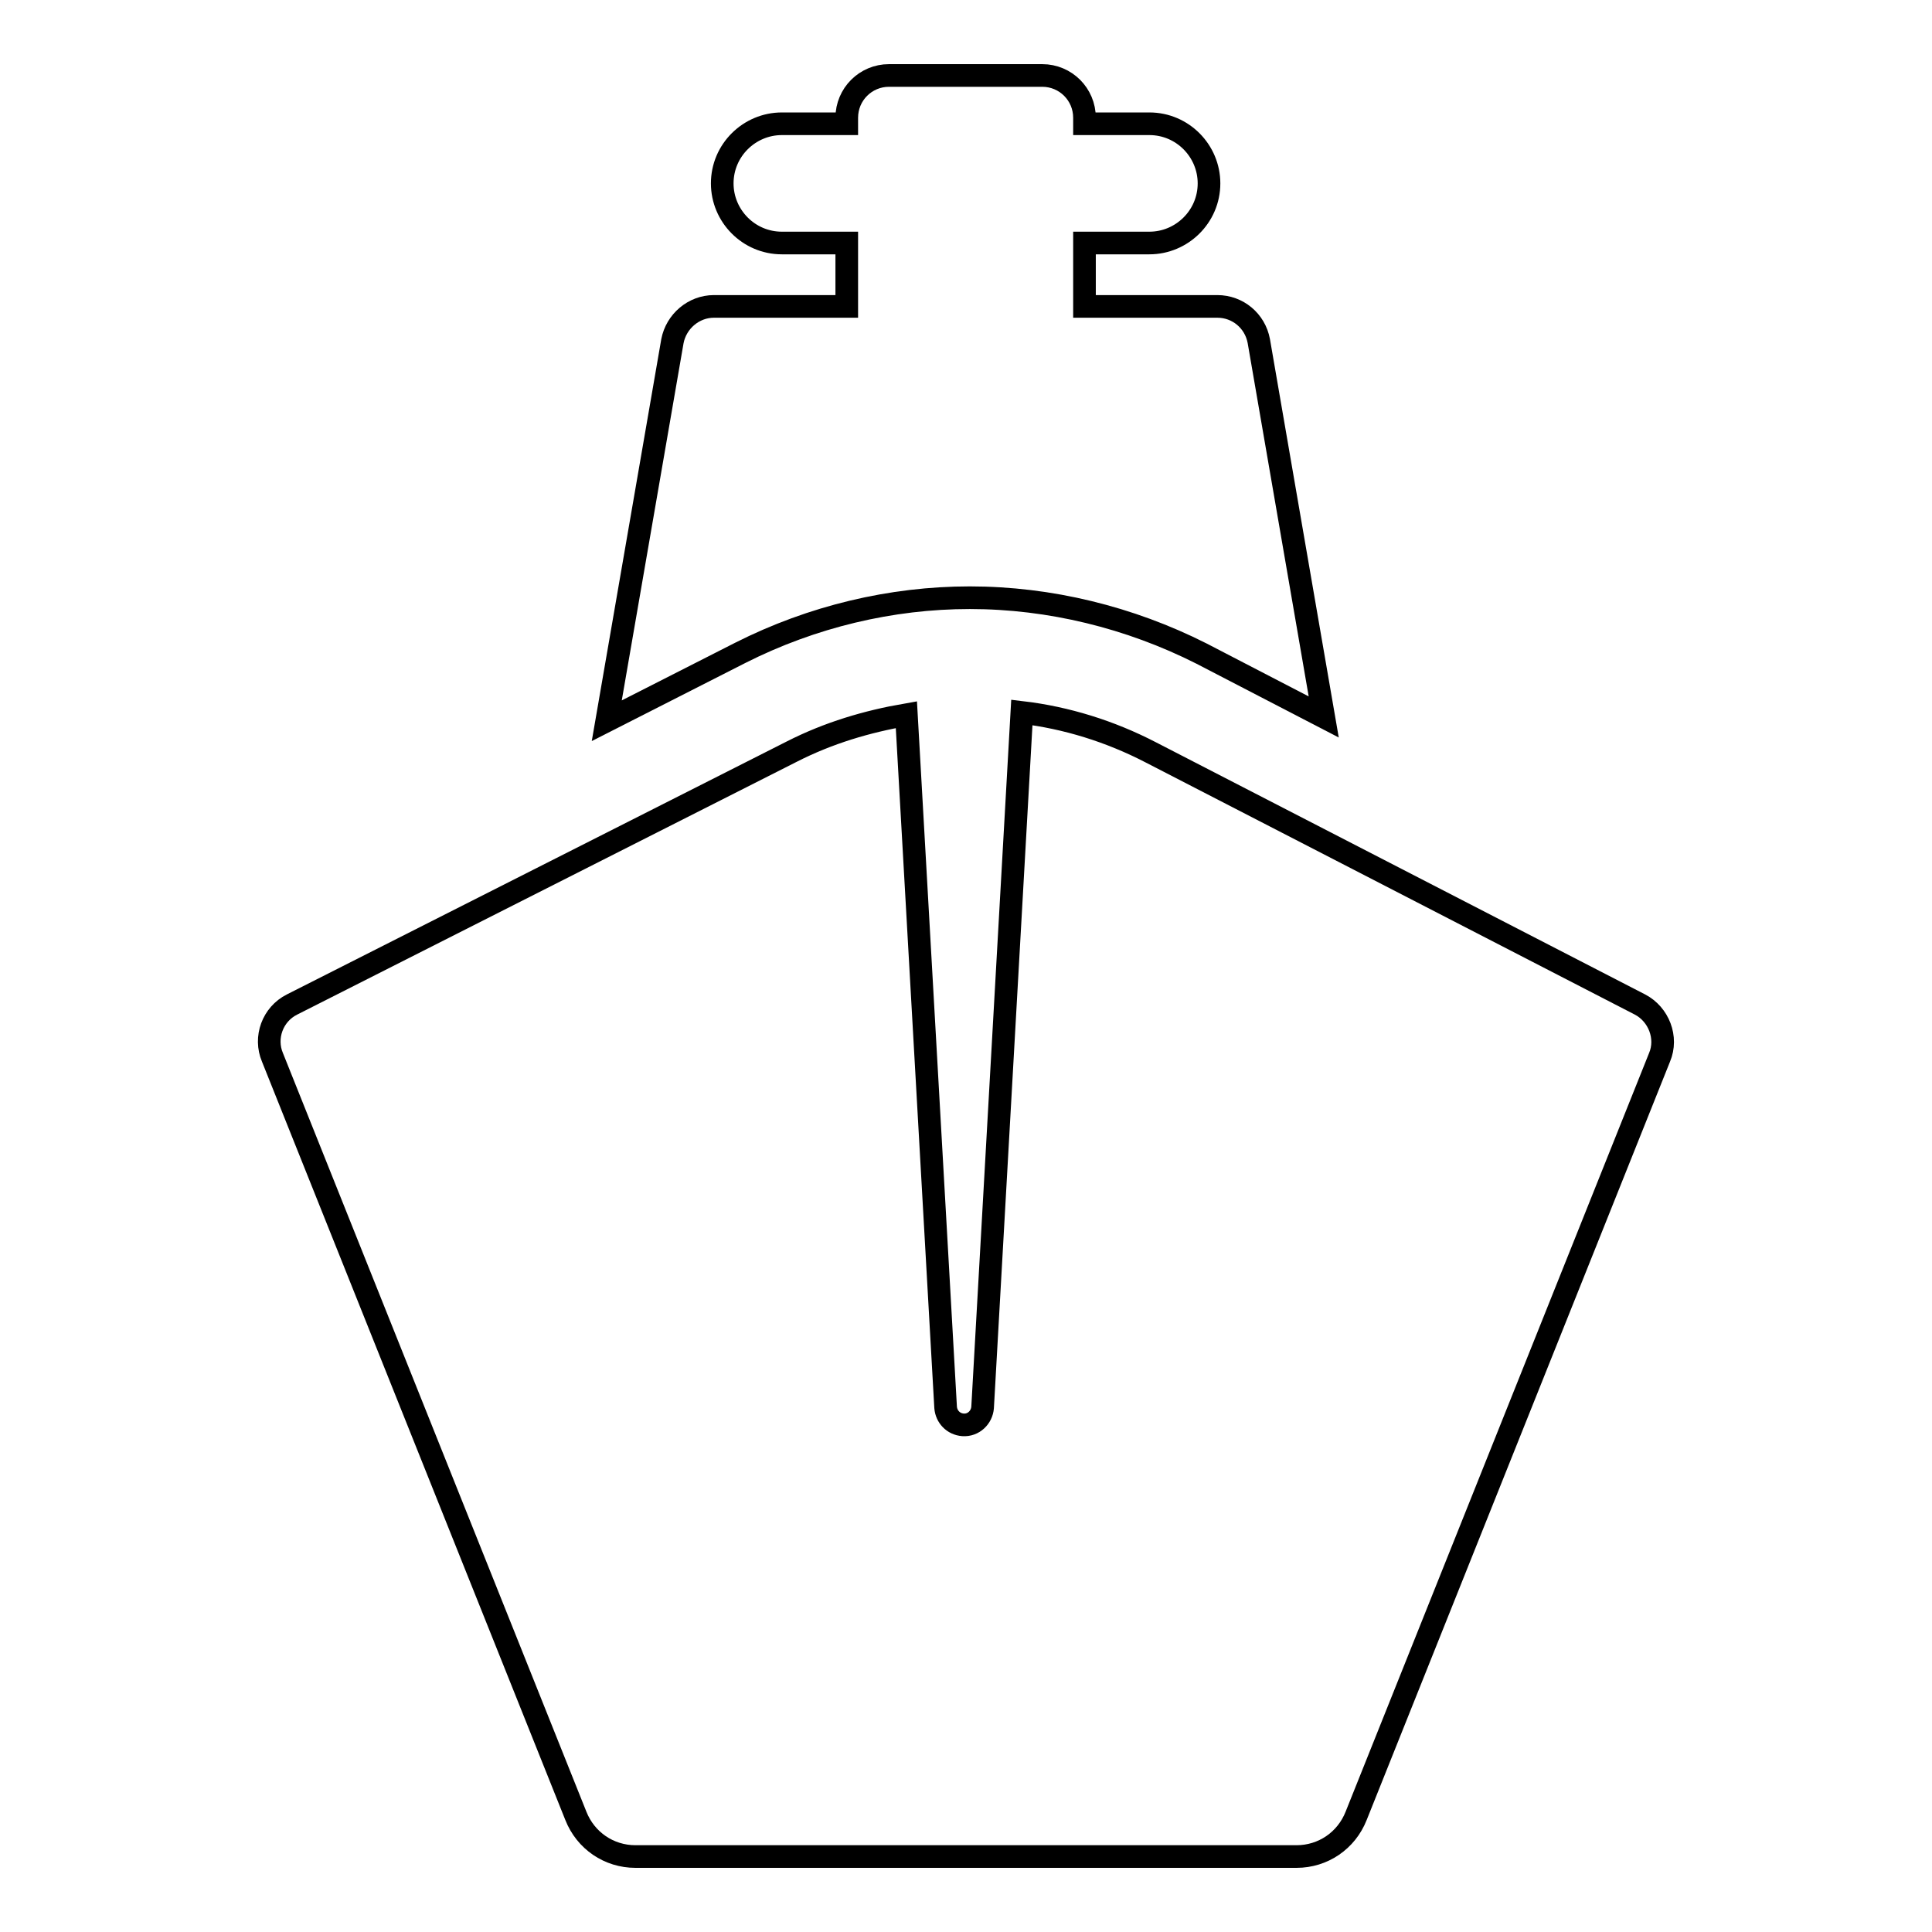
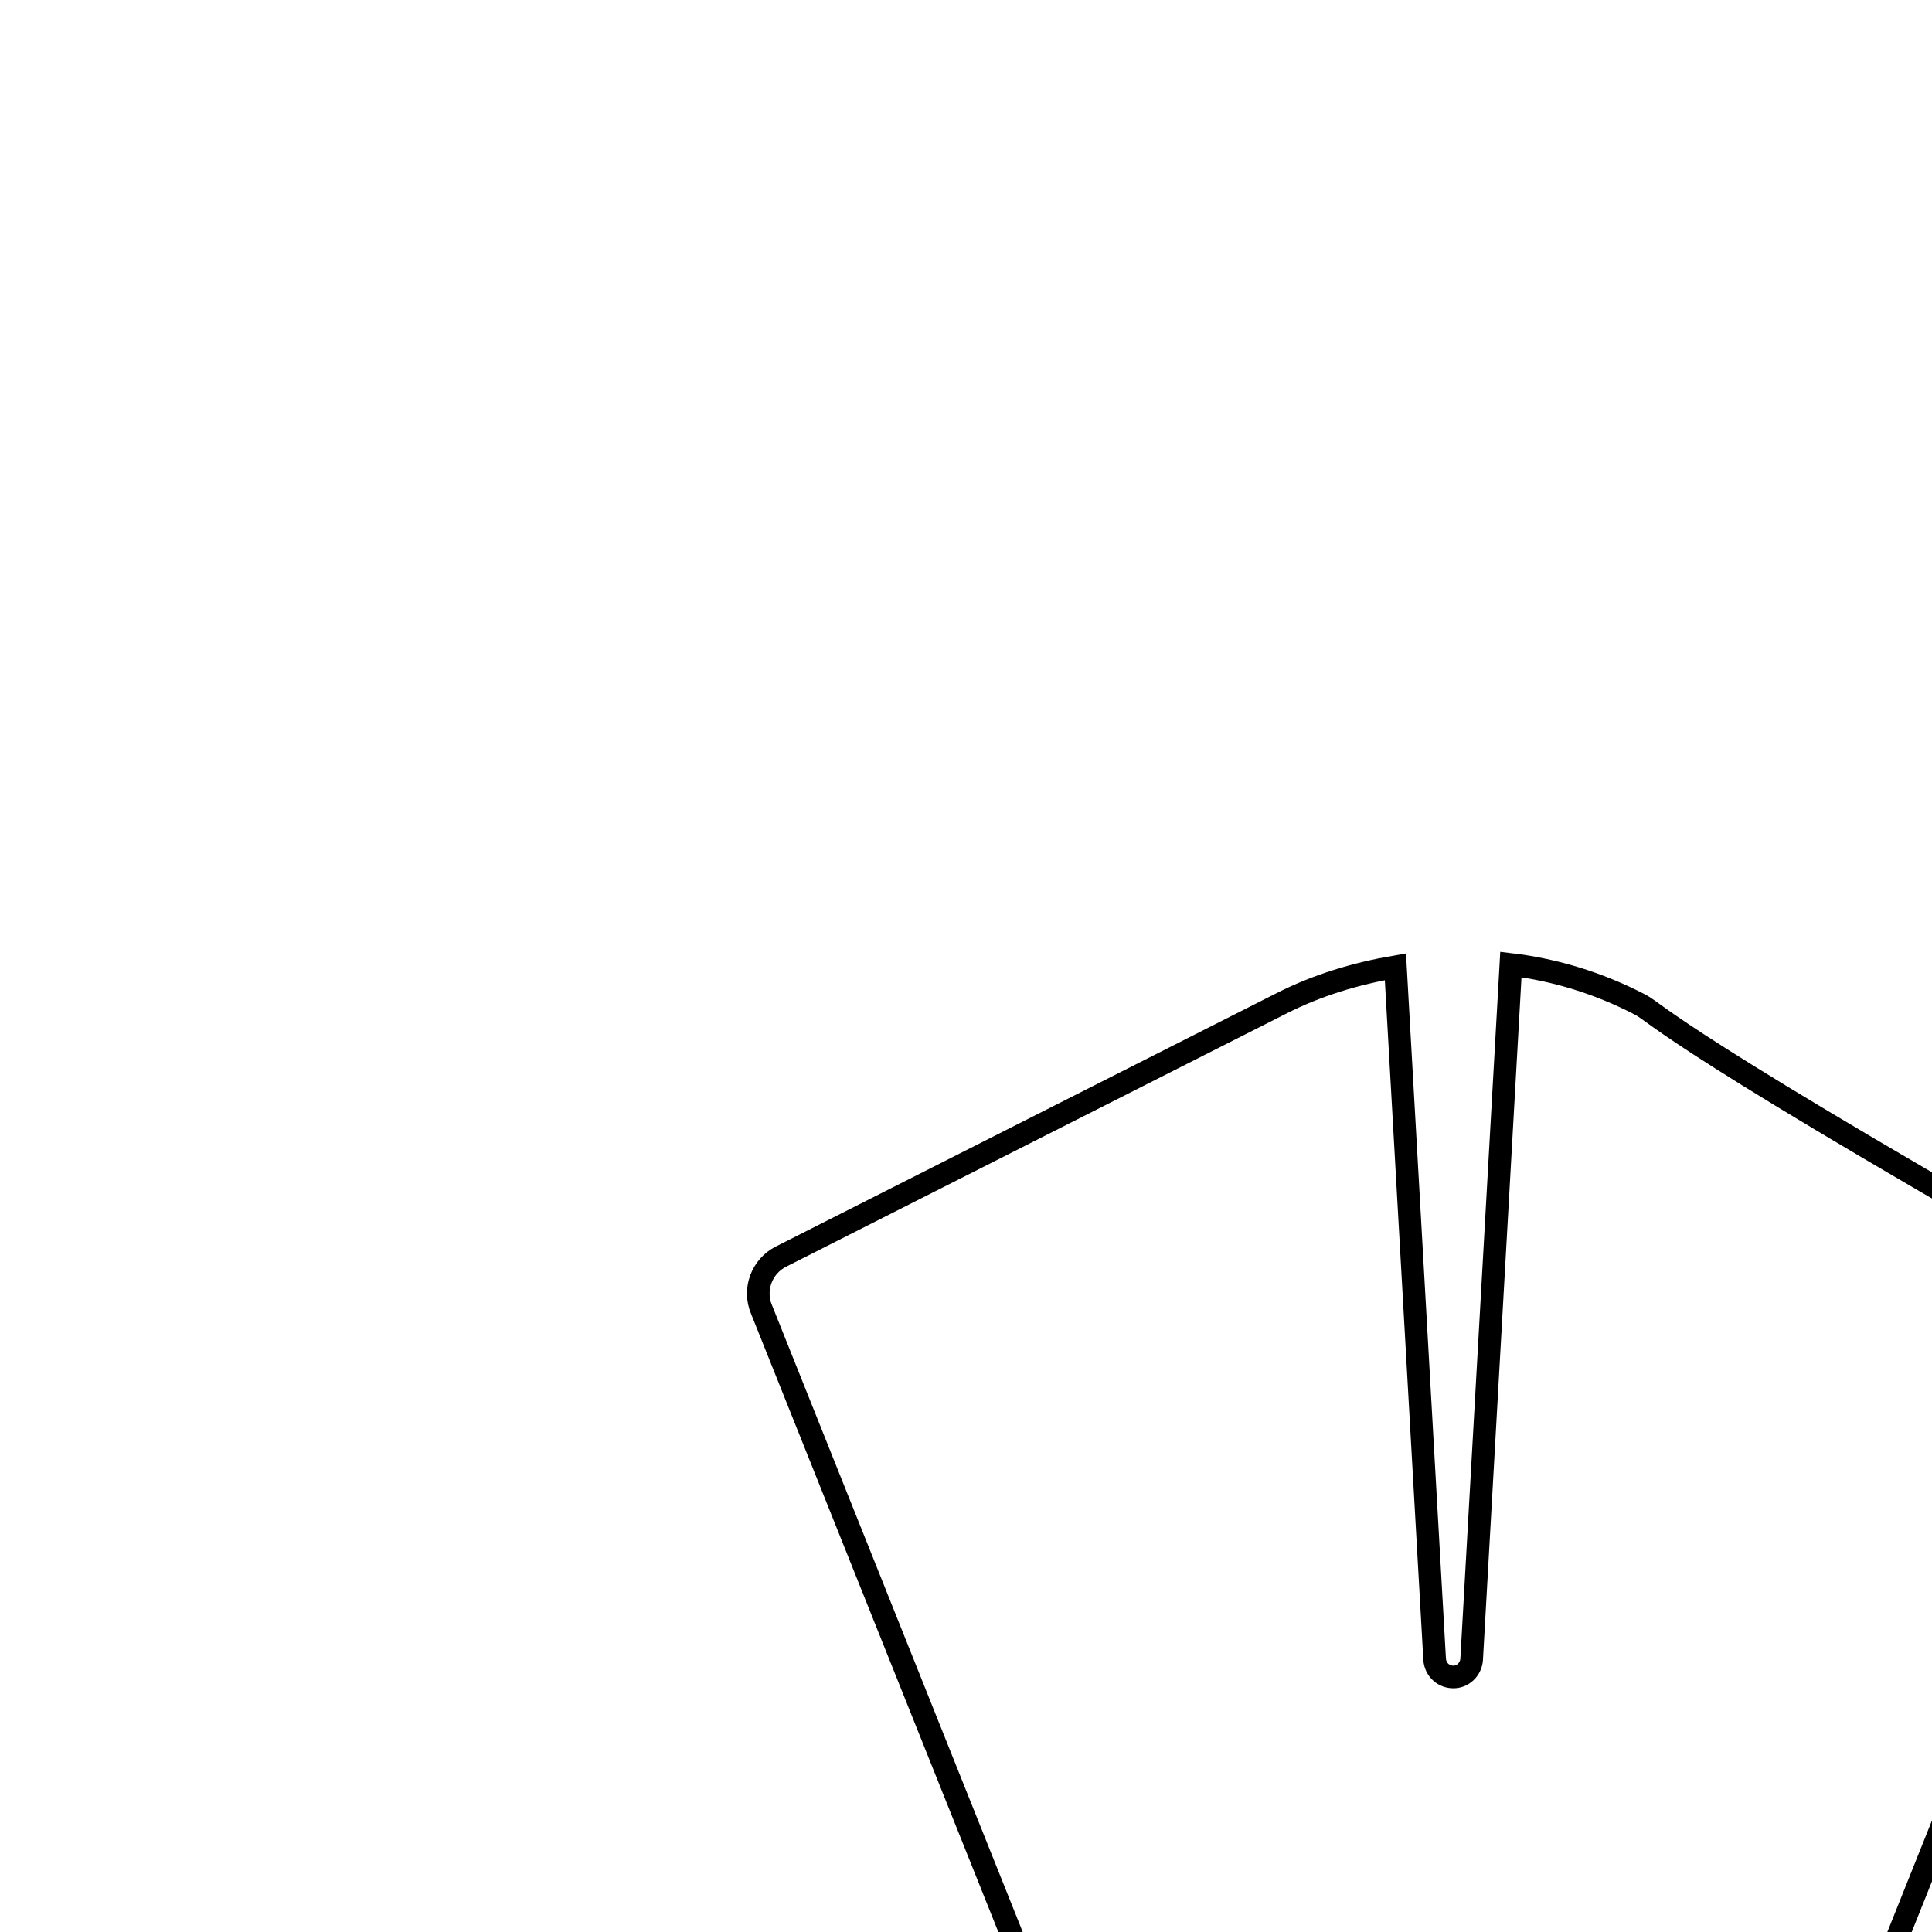
<svg xmlns="http://www.w3.org/2000/svg" version="1.1" x="0px" y="0px" viewBox="0 0 256 256" enable-background="new 0 0 256 256" xml:space="preserve">
  <g>
    <g>
      <g id="XMLID_95_">
-         <path stroke-width="3" fill-opacity="0" stroke="#000000" id="XMLID_96_" d="M128.5,79.2c10.6,0,21.2,2.6,30.7,7.4l16.2,8.4l-8.6-49.8c-0.5-2.7-2.8-4.6-5.5-4.6h-17.6v-8.4h8.6c4.3,0,7.9-3.5,7.9-7.9c0-4.3-3.5-7.9-7.9-7.9h-8.6v-0.8c0-3.1-2.5-5.6-5.6-5.6h-20.3c-3.1,0-5.6,2.5-5.6,5.6v0.8h-8.6c-4.3,0-7.9,3.5-7.9,7.9c0,4.3,3.5,7.9,7.9,7.9h8.6v8.4H94.6c-2.7,0-5,2-5.5,4.6l-8.7,50.3l17.7-9C107.6,81.7,118.1,79.2,128.5,79.2z" />
-         <path stroke-width="3" fill-opacity="0" stroke="#000000" id="XMLID_97_" d="M217.3,133.1l-64.8-33.4c-5.4-2.8-11.2-4.6-17.1-5.3l-5.2,92.1c-0.1,1.3-1.2,2.4-2.6,2.3c-1.3-0.1-2.2-1.1-2.3-2.3l-5.2-91.8c-5.2,0.9-10.3,2.4-15.2,4.9l-66.2,33.5c-2.6,1.3-3.7,4.4-2.6,7l40.2,100.5c1.3,3.3,4.4,5.4,7.9,5.4h87.6c3.5,0,6.6-2.1,7.9-5.4l40.2-100.5C221,137.5,219.8,134.4,217.3,133.1z" />
+         <path stroke-width="3" fill-opacity="0" stroke="#000000" id="XMLID_97_" d="M217.3,133.1c-5.4-2.8-11.2-4.6-17.1-5.3l-5.2,92.1c-0.1,1.3-1.2,2.4-2.6,2.3c-1.3-0.1-2.2-1.1-2.3-2.3l-5.2-91.8c-5.2,0.9-10.3,2.4-15.2,4.9l-66.2,33.5c-2.6,1.3-3.7,4.4-2.6,7l40.2,100.5c1.3,3.3,4.4,5.4,7.9,5.4h87.6c3.5,0,6.6-2.1,7.9-5.4l40.2-100.5C221,137.5,219.8,134.4,217.3,133.1z" />
      </g>
      <g />
      <g />
      <g />
      <g />
      <g />
      <g />
      <g />
      <g />
      <g />
      <g />
      <g />
      <g />
      <g />
      <g />
      <g />
    </g>
  </g>
</svg>